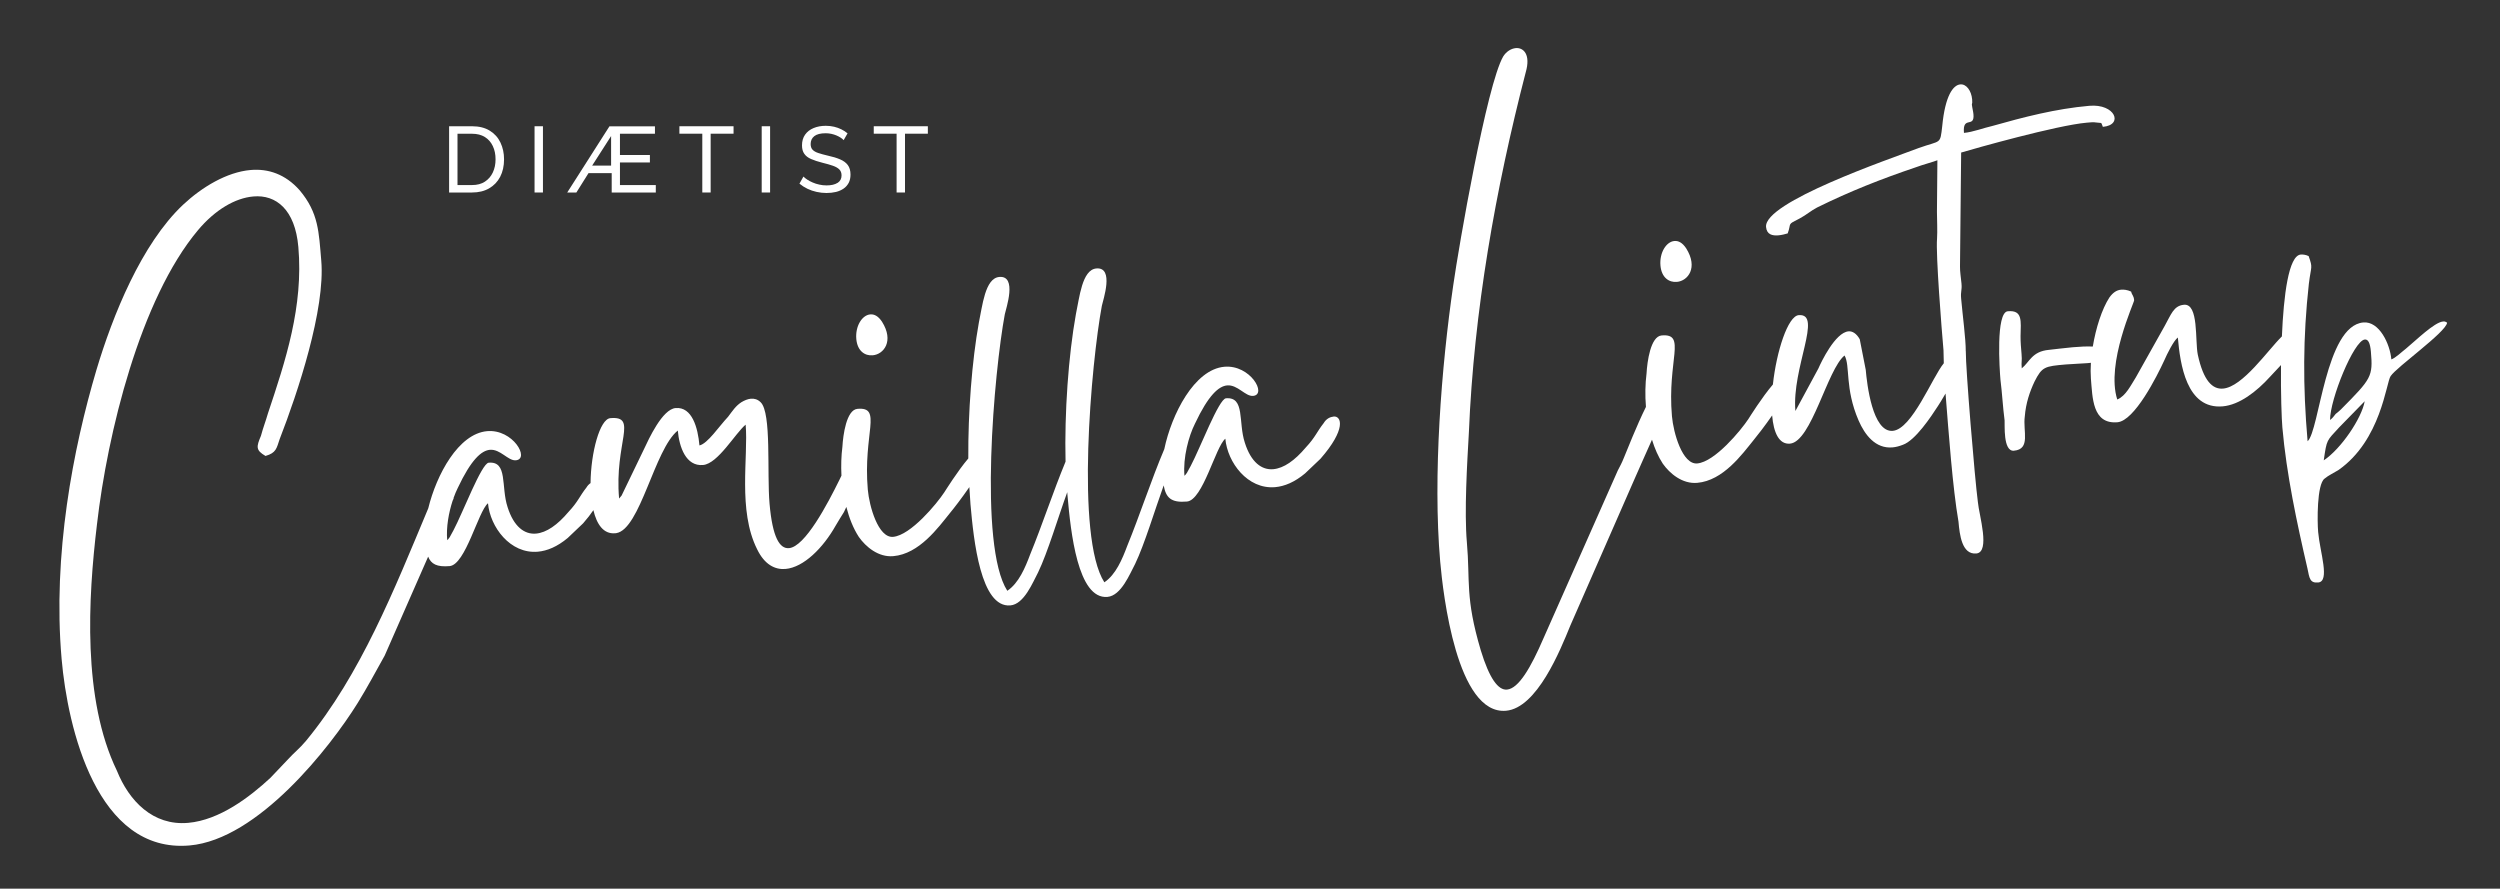
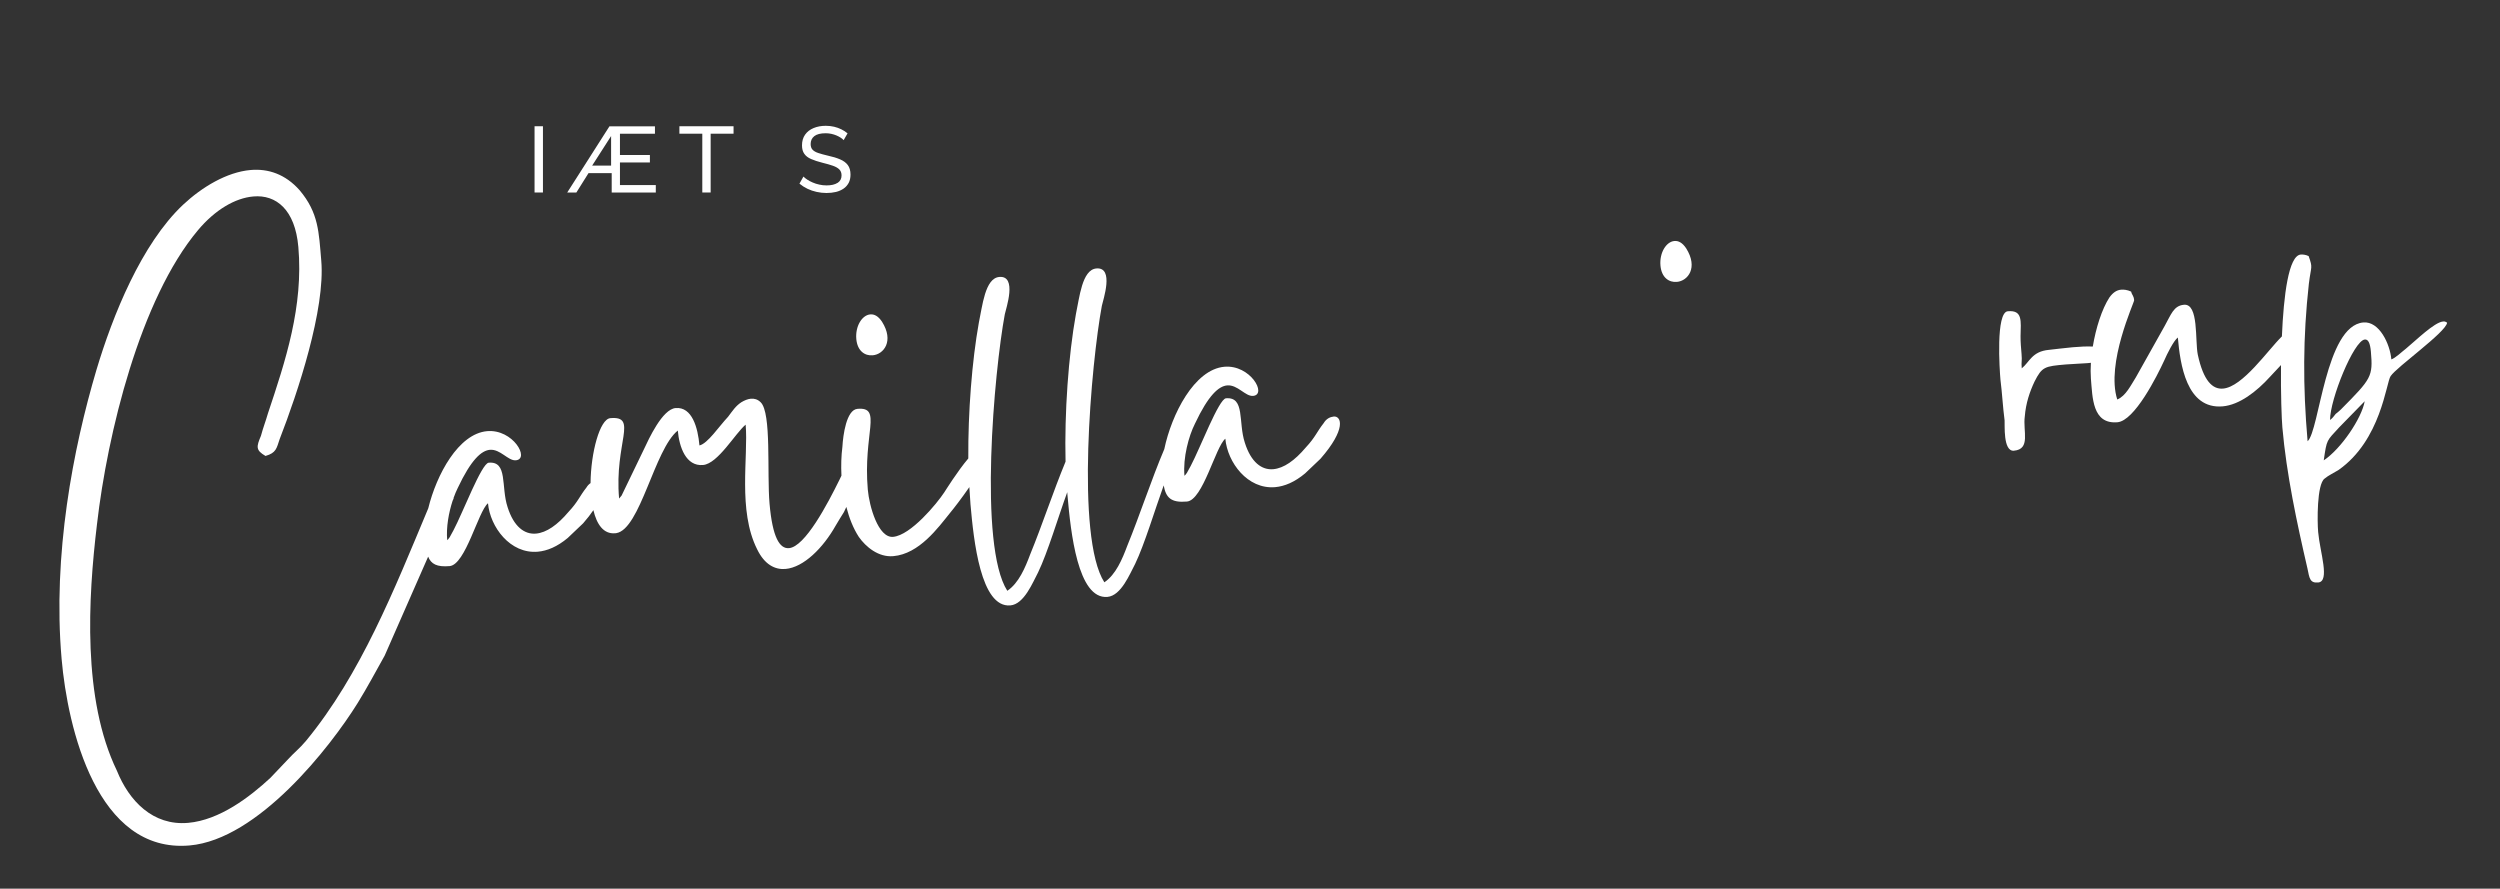
<svg xmlns="http://www.w3.org/2000/svg" id="Lag_1" viewBox="0 0 500 177.73">
  <rect x="0" y="0" width="500" height="177.73" fill="#333333" stroke="none" />
  <defs>
    <style>.cls-1{fill:#fff;stroke-width:0px;}</style>
  </defs>
  <path class="cls-1" d="m174.54,71.06c2.21-.19,4.31-2.83,1.86-6.72-.77-1.16-1.58-1.53-2.35-1.46-1.65.14-3.01,2.37-2.79,4.91.21,2.43,1.74,3.41,3.28,3.27Z" />
  <path class="cls-1" d="m266.63,83.34c-.66.06-1.4.45-1.89,1.28-1.41,1.79-1.65,2.81-3.58,4.87-2.22,2.63-4.41,4.16-6.51,4.35-2.31.2-4.45-1.39-5.68-5.29-1.36-4.1.08-9.23-3.78-8.89-1.43.13-5.13,9.9-7.04,13.51l-.76,1.39c-.49.71-.2.24-.5.6-.32-3.64.86-7.96,2.09-10.4,2.72-5.79,4.79-7.53,6.45-7.68,2.09-.18,3.64,2.23,5.18,2.1,2.87-.25-.55-6.28-5.73-5.83-6.04.53-10.58,9.56-12.02,16.47-2.62,6.18-4.93,13.3-7.41,19.35-.99,2.64-2.28,5.75-4.58,7.29-5.79-9.05-2.62-43.89-.5-55.3.23-1.13,2.54-7.79-1.1-7.47-2.87.25-3.38,5.85-4.09,9.14-1.5,8.34-2.3,19.7-2.07,29.5-2.48,5.99-4.69,12.75-7.07,18.54-.99,2.64-2.28,5.75-4.58,7.29-5.79-9.05-2.62-43.89-.5-55.3.23-1.13,2.54-7.79-1.1-7.47-2.87.25-3.38,5.85-4.09,9.14-1.38,7.68-2.17,17.93-2.11,27.16-2.18,2.57-4.55,6.4-4.81,6.79-1.47,2.24-6.7,8.58-10.23,8.89-2.98.26-4.77-6.14-5.06-9.45-.98-11.25,2.99-16.6-2.07-16.15-2.21.19-2.88,5.25-3.01,7.6-.23,1.79-.29,3.75-.19,5.76-.11.25-.23.5-.35.73-2.45,4.99-6.93,13.49-10.14,13.77-1.87.16-3.3-2.15-3.89-8.88-.54-6.17.42-18.15-1.77-20.29-.61-.61-1.29-.77-1.95-.72-.66.06-1.31.34-1.94.72-1.16.77-1.73,1.71-2.64,2.9-1.83,1.94-4.08,5.36-5.72,5.73-.31-3.53-1.46-7.77-4.77-7.48-2.65.23-5.35,6.14-6.38,8.34l-4.42,9.16c-.2.24-.31.36-.5.6-.98-11.14,3.88-16.57-1.75-16.08-2.11.18-3.9,6.87-3.96,12.99-.31.21-.59.49-.82.88-1.41,1.79-1.65,2.81-3.58,4.87-2.22,2.63-4.41,4.16-6.51,4.35-2.31.2-4.45-1.39-5.68-5.29-1.36-4.1.08-9.23-3.78-8.89-1.43.13-5.13,9.9-7.04,13.51l-.76,1.39c-.49.71-.2.24-.5.6-.23-2.59.31-5.52,1.08-7.88l.21-.47s-.01-.06-.02-.09c.26-.73.54-1.4.82-1.96,2.72-5.79,4.79-7.53,6.45-7.68,2.09-.18,3.64,2.23,5.18,2.1,2.87-.25-.55-6.28-5.73-5.83-5.74.5-10.13,8.69-11.78,15.44-.02.05-.04.09-.06.14-6.71,16.04-13.44,33.07-24.39,46.36-1.31,1.57-2.36,2.32-3.67,3.77l-3.46,3.64c-4.11,3.81-10.15,8.44-16.44,8.99-7.06.62-11.83-4.41-14.25-10.43-6.91-14.28-5.78-34.39-3.98-49.32,2.08-18.08,8.62-44.99,20.2-58.79,3.42-4.08,7.44-6.43,11.08-6.74,4.52-.4,8.34,2.61,8.99,10.1,1.04,11.91-2.57,22.79-6.09,33.31-.42,1.49-.97,2.87-1.39,4.46-.92,2.19-1.08,2.87.91,4.03,2.17-.63,2.2-1.52,2.83-3.36,3.63-9.32,9.17-26.03,8.32-35.74-.49-5.62-.5-9.51-4.34-14.06-2.84-3.2-6.27-4.34-9.8-4.03-4.75.42-9.71,3.4-13.51,6.96-8.31,7.84-14.06,22.12-17.33,33.08-4.63,15.63-8.77,36.88-6.95,57.73,1.21,13.89,7.07,38.95,25.6,37.32,13.68-1.2,28.07-19.57,33.63-28.51,1.95-3.17,3.56-6.2,5.39-9.47l8.69-19.78c.59,1.47,1.74,2.11,4.29,1.89,3.2-.28,5.71-10.95,7.68-12.57.42,4.75,4.45,10.17,9.96,9.69,1.88-.16,3.91-1.01,5.99-2.75l3.08-2.93c.84-.96,1.51-1.83,2.05-2.63.67,2.85,2.03,4.82,4.34,4.62l.22-.02c4.82-.75,7.64-16.78,12.32-20.52.29,3.31,1.63,7.19,5.05,6.89,2.98-.26,6.44-6.34,8.52-8.07.56,6.39-1.61,17.14,2.29,24.91,1.49,3.09,3.58,4.13,5.69,3.95,3.64-.32,7.52-4.22,10.02-8.66.68-1.17,1.07-1.76,1.65-2.7.19-.39.35-.72.49-1.04.57,2.22,1.39,4.3,2.5,6,1.4,1.99,3.92,4.1,6.89,3.84,5.19-.45,8.95-5.67,11.36-8.66.72-.86,2.32-2.93,3.85-5.15.06,1.19.14,2.35.23,3.47.63,7.16,2.03,20.72,7.98,20.19,2.76-.24,4.48-4.62,5.54-6.6,1.92-3.97,4.02-11.08,5.83-16.04.02.25.04.5.06.75.63,7.16,2.03,20.72,7.98,20.19,2.76-.24,4.48-4.62,5.54-6.6,1.87-3.88,3.93-10.76,5.71-15.7.44,2.42,1.43,3.51,4.65,3.23,3.2-.28,5.71-10.95,7.68-12.57.42,4.75,4.45,10.17,9.96,9.69,1.88-.16,3.91-1.01,5.99-2.75l3.08-2.93c5.16-5.9,4.25-8.6,2.6-8.45Z" />
  <path class="cls-1" d="m335.37,56.38c2.21-.19,4.31-2.83,1.86-6.72-.77-1.16-1.58-1.53-2.35-1.46-1.65.14-3.01,2.37-2.79,4.91.21,2.43,1.74,3.41,3.28,3.27Z" />
-   <path class="cls-1" d="m393.15,70.22c.02-2.34-.64-7.28-.92-10.48-.14-1.54.19-1.57.07-3.01-.1-1.1-.32-2.41-.3-3.42l.23-22.8c2.61-.78,19.09-5.45,25.16-5.98.77-.07,1.32-.12,1.77-.04,1.35.21.98-.2,1.41.88,4.19-.37,2.48-4.66-2.7-4.21-6.72.59-13.13,2.26-19.43,4.04-1.63.36-3.89,1.23-5.65,1.38-.31-3.53,2.15-.86,1.9-3.72-.06-.66-.21-1.1-.24-1.42-.21-1.09.09-.23-.02-1.55-.16-1.77-1.17-3.12-2.37-3.01-1.44.13-3.03,2.26-3.61,8.31-.44,3.82-.2,2.8-4.72,4.42-6.14,2.32-30.95,10.82-30.52,15.78.14,1.54,1.27,1.78,2.48,1.68.66-.06,1.31-.23,1.85-.39.81-2.18-.26-1.65,2.4-2.99,1.28-.67,2.2-1.52,3.48-2.19,6.6-3.25,12.73-5.67,19.85-8.08,1.08-.42,3.58-1.1,4.21-1.37l-.09,10.34c.01,1.44.12,3.88.02,5.33-.27,3.25.92,18.15,1.29,22.34l.06,2.59c-2.29,2.77-6.35,13.19-10.2,13.52-4.08.36-5.17-9.44-5.41-12.2l-1.2-6.12c-.66-1.17-1.48-1.65-2.25-1.58-2.65.23-5.47,6.15-6.02,7.42l-4.6,8.51c-.75-8.6,5.51-19.59.66-19.17-2.16.19-4.44,7.21-5.16,13.87-2.2,2.57-4.64,6.5-4.9,6.9-1.47,2.24-6.7,8.58-10.23,8.89-2.98.26-4.77-6.14-5.06-9.45-.98-11.25,2.99-16.6-2.07-16.15-2.21.19-2.88,5.25-3.01,7.6-.26,2.06-.31,4.37-.12,6.69-1.88,3.78-3.84,8.82-4.4,10.15-.46,1.15-.74,1.62-1.22,2.55l-14.85,33.53c-2.59,6-5,10.1-7.32,10.31-1.77.16-3.53-2.24-5.25-7.88-3.15-10.61-2.09-13.82-2.77-21.54-.54-6.18.05-15.89.4-22.04,1-24.2,5.31-48.59,11.37-72.01,1.03-3.54-.44-4.96-1.98-4.83-.99.09-1.93.73-2.52,1.66-3.29,5.63-8.9,38.01-10,45.78-2.36,16.21-4.1,38.14-2.61,55.24.58,6.62,3.36,30.71,13.17,29.85,6.18-.54,10.83-12.05,12.85-17.02l12.96-29.58c.49-1.17,1.93-4.31,3.38-7.61.54,1.76,1.25,3.4,2.16,4.79,1.4,1.99,3.92,4.1,6.89,3.84,5.19-.45,8.95-5.67,11.36-8.66.69-.82,2.16-2.73,3.62-4.82.29,3.42,1.36,5.83,3.57,5.64,4.3-.38,7.48-14.89,10.91-17.63,1.17,2.01.02,6.55,2.8,12.98,1.25,2.89,3.38,5.7,6.8,5.4.66-.06,1.32-.23,2.07-.52,2.49-.88,5.62-5.6,6.99-7.72.18-.28.84-1.29,1.54-2.53.64,8,1.41,18.79,2.59,25.63.23,2.65.69,6.61,3.56,6.36,2.86-.25.54-7.72.32-10.26-.64-4.83-2.46-26.9-2.42-30.23Z" />
  <path class="cls-1" d="m488.61,64.3c-1.77.16-5.45,3.81-7.42,5.43-.83.63-2.06,1.85-2.92,2.15-.27-3.09-2.41-7.67-5.6-7.39-7.61.66-8.77,21.66-11.15,23.76-.96-11.03-.93-20.81.25-31.48.45-3.7.84-3.07-.04-5.55-.58-.28-1.14-.34-1.58-.31-2.43.21-3.42,8.12-3.77,16.37-2.84,2.78-7.82,10.1-11.78,10.44-2.09.18-3.91-1.55-5.04-6.78-.58-2.84.22-10.25-2.76-9.99-2.1.18-2.6,2.01-3.86,4.23l-5.77,10.29c-.98,1.53-2,3.73-3.72,4.43-2.3-7.24,3.42-19.41,3.38-19.85-.09-.99-.42-.96-.6-1.73-.8-.37-1.48-.43-2.03-.38-.88.08-1.61.58-2.31,1.54-1.51,2.32-2.72,6.14-3.33,9.83-1.19-.06-2.63.02-4.02.14-1.88.16-3.75.43-4.74.52-3.42.3-3.89,2.46-5.45,3.7-.13-1.43.1-1.34-.04-2.88-.1-1.1-.21-2.43-.2-3.54.07-3.12.43-5.26-2.55-5-2.43.21-1.64,11.7-1.47,13.68.35,2.75.48,5.52.83,8.15.07.78-.35,6.26,1.86,6.06,3.42-.3,1.77-3.93,2.18-6.86.21-2.68,1.01-4.98,1.94-6.95,1.52-3.02,2.07-3.07,6.27-3.44,1.21-.11,2.87-.14,4.31-.26.24-.02.47-.05.7-.07-.07,1.12-.07,2.18,0,3.13.33,3.75.25,9.2,5.32,8.76,3.41-.3,7.87-9.14,9.36-12.38.55-1.27,1.87-3.94,2.71-4.57.46,5.29,1.7,14.41,8.98,13.77,3.31-.29,6.75-2.92,9.48-5.94.42-.46,1.26-1.32,2.17-2.32-.06,5.76.13,10.82.27,12.44.82,9.38,2.9,19.09,5.02,28.24.4,1.96.48,2.95,2.14,2.81,2.42-.21.36-6.03,0-10.11-.18-1.99-.28-9.54,1.29-10.67.73-.62,1.9-1.17,2.74-1.69,8.59-5.97,9.58-17.62,10.47-18.81,1.27-1.89,10.95-8.69,11.29-10.65,0,0-.2-.33-.85-.28Zm-23.86,27.77c.62-4.28.55-3.82,3.09-6.6l5.1-5.22c-.59,3.39-4.72,9.52-8.19,11.82Zm3.52-10.26q-.51.49-1.14.98c-.5.6-.49.71-1.12,1.21-.03-4.1,4.75-15.91,6.96-16.1.66-.06,1.06.69,1.21,2.45.43,4.96.11,5.38-5.92,11.46Z" />
-   <polygon class="cls-1" points="179.32 38.5 181 38.5 181 26.74 185.57 26.74 185.57 25.25 174.75 25.25 174.75 26.74 179.32 26.74 179.32 38.5" />
-   <path class="cls-1" d="m97.81,37.68c.96-.55,1.7-1.32,2.22-2.31.52-1,.78-2.17.78-3.51,0-1.22-.24-2.33-.71-3.33-.47-1-1.18-1.8-2.14-2.39-.95-.59-2.14-.89-3.55-.89h-4.59v13.25h4.59c1.31,0,2.44-.27,3.4-.82Zm-6.31-10.93h2.91c1.01,0,1.86.22,2.56.65.7.44,1.23,1.04,1.59,1.81.37.77.55,1.65.55,2.65s-.18,1.84-.54,2.62c-.36.78-.89,1.39-1.59,1.85-.7.46-1.55.68-2.57.68h-2.91v-10.26Z" />
  <path class="cls-1" d="m167.51,36.57c-.52.34-1.26.51-2.2.51-.5,0-.98-.05-1.45-.16-.47-.1-.91-.24-1.32-.42-.4-.17-.76-.36-1.08-.57s-.58-.41-.77-.62l-.8,1.42c.5.41,1.03.75,1.61,1.03.57.27,1.18.48,1.82.62.64.14,1.3.22,1.97.22s1.32-.07,1.9-.21c.58-.14,1.09-.37,1.53-.67.44-.3.77-.69,1.02-1.15.24-.46.36-1.01.36-1.65,0-.79-.18-1.43-.54-1.91-.36-.48-.88-.86-1.55-1.14-.67-.29-1.47-.53-2.39-.73-.8-.19-1.45-.36-1.97-.54-.52-.17-.9-.4-1.15-.67s-.37-.65-.37-1.12c0-.67.24-1.19.73-1.58.48-.38,1.24-.58,2.26-.58.4,0,.78.04,1.15.12.37.08.71.19,1.02.32.31.13.59.28.84.44.25.16.45.33.6.5l.78-1.36c-.37-.31-.78-.58-1.23-.8-.45-.22-.93-.4-1.45-.52s-1.07-.19-1.67-.19c-.91,0-1.72.15-2.44.45-.72.3-1.29.74-1.7,1.32-.41.58-.62,1.29-.62,2.14,0,.7.15,1.26.46,1.69.3.44.76.79,1.37,1.05.61.27,1.36.51,2.26.74.82.2,1.52.4,2.09.6.57.2,1,.45,1.29.74.29.3.44.69.44,1.19,0,.66-.26,1.15-.78,1.49Z" />
-   <rect class="cls-1" x="152.34" y="25.25" width="1.68" height="13.25" />
  <rect class="cls-1" x="106.91" y="25.25" width="1.68" height="13.25" />
  <path class="cls-1" d="m117.69,34.62h4.65v3.88h8.82v-1.49h-7.17v-4.52h5.99v-1.49h-5.99v-4.25h7v-1.49h-9.1l-8.45,13.25h1.83l2.43-3.88Zm4.53-7.41v5.91h-3.79l3.79-5.91Z" />
  <polygon class="cls-1" points="140.46 38.5 142.13 38.5 142.13 26.74 146.71 26.74 146.71 25.25 135.88 25.25 135.88 26.74 140.46 26.74 140.46 38.5" />
</svg>